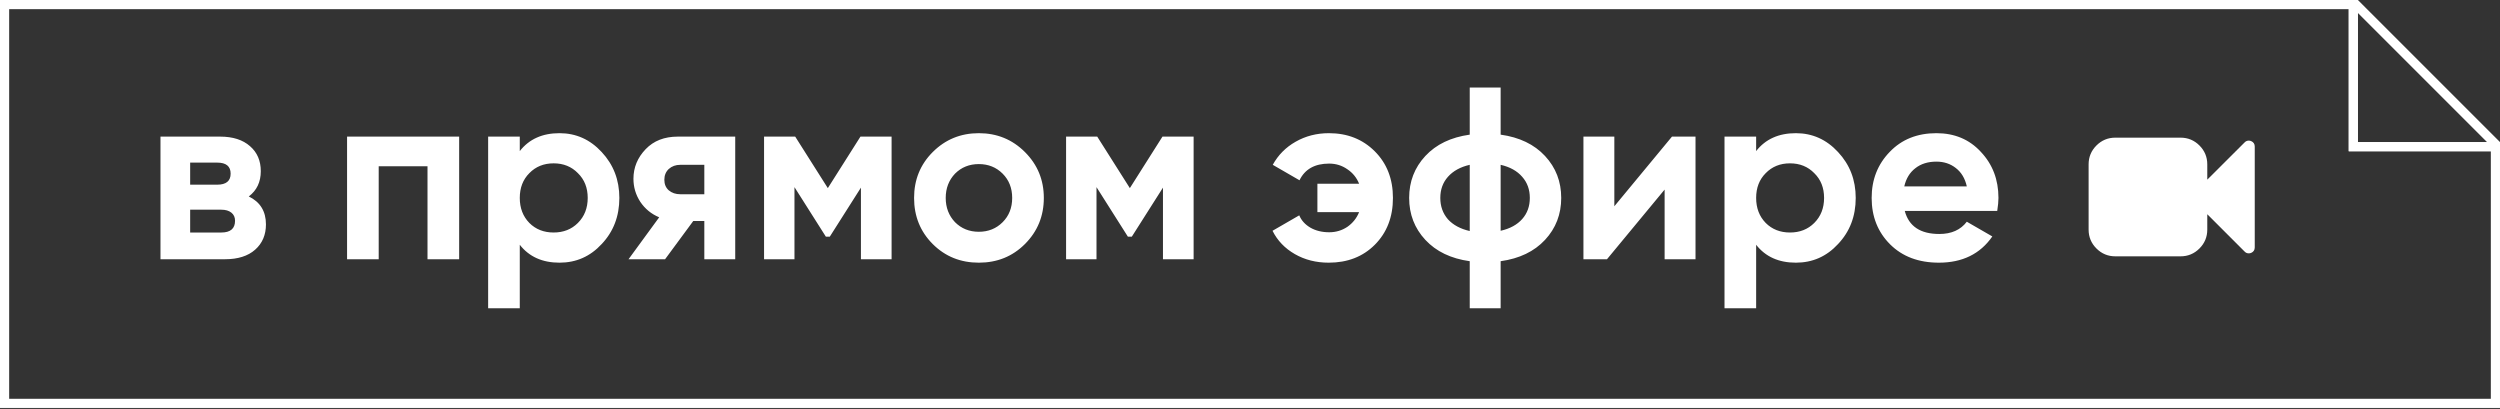
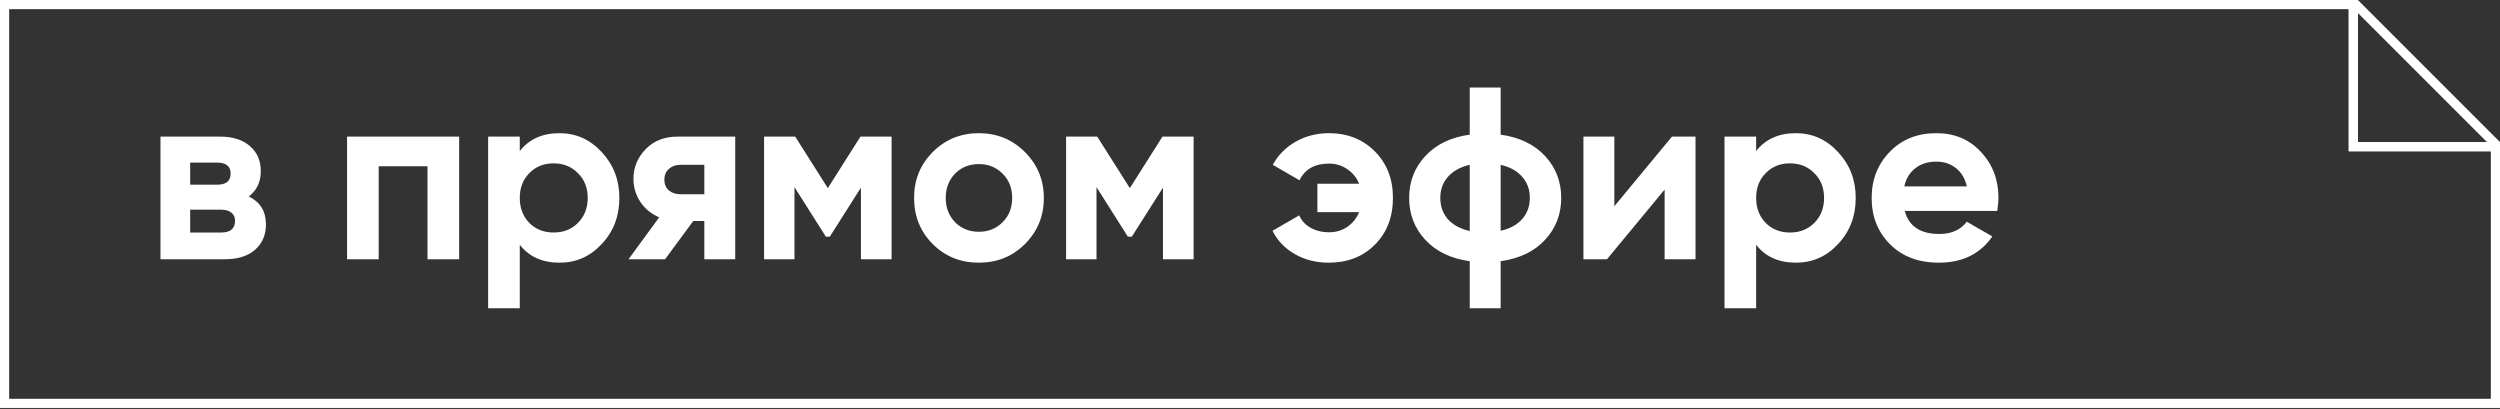
<svg xmlns="http://www.w3.org/2000/svg" width="324" height="53" viewBox="0 0 324 53" fill="none">
  <rect x="0" y="0" width="324" height="53" fill="#333333" stroke="none" />
  <path d="M32.242 25.46C33.725 26.181 34.467 27.389 34.467 29.084C34.467 30.44 34.001 31.532 33.068 32.358C32.136 33.184 30.832 33.598 29.158 33.598H20.799V17.705H28.523C30.176 17.705 31.468 18.118 32.401 18.944C33.333 19.75 33.799 20.83 33.799 22.186C33.799 23.585 33.28 24.676 32.242 25.46ZM28.141 21.074H24.645V23.935H28.141C29.307 23.935 29.89 23.458 29.89 22.504C29.89 21.551 29.307 21.074 28.141 21.074ZM24.645 30.133H28.682C29.868 30.133 30.462 29.624 30.462 28.607C30.462 28.162 30.303 27.813 29.985 27.558C29.667 27.304 29.233 27.177 28.682 27.177H24.645V30.133ZM44.98 17.705H59.506V33.598H55.405V21.551H49.08V33.598H44.98V17.705ZM72.512 17.26C74.653 17.26 76.475 18.076 77.98 19.707C79.505 21.339 80.268 23.32 80.268 25.651C80.268 28.024 79.505 30.016 77.98 31.627C76.496 33.237 74.674 34.043 72.512 34.043C70.287 34.043 68.571 33.269 67.363 31.722V39.955H63.263V17.705H67.363V19.58C68.571 18.033 70.287 17.26 72.512 17.26ZM68.603 28.893C69.429 29.72 70.478 30.133 71.749 30.133C73.021 30.133 74.07 29.72 74.896 28.893C75.744 28.046 76.168 26.965 76.168 25.651C76.168 24.337 75.744 23.267 74.896 22.441C74.07 21.593 73.021 21.169 71.749 21.169C70.478 21.169 69.429 21.593 68.603 22.441C67.776 23.267 67.363 24.337 67.363 25.651C67.363 26.965 67.776 28.046 68.603 28.893ZM87.847 17.705H95.285V33.598H91.28V28.639H89.85L86.194 33.598H81.458L85.431 28.162C84.414 27.738 83.599 27.071 82.984 26.16C82.391 25.249 82.094 24.253 82.094 23.172C82.094 21.71 82.624 20.428 83.683 19.326C84.722 18.245 86.11 17.705 87.847 17.705ZM91.28 21.36H88.165C87.572 21.36 87.074 21.54 86.671 21.901C86.29 22.261 86.099 22.727 86.099 23.299C86.099 23.871 86.29 24.327 86.671 24.666C87.074 25.005 87.572 25.174 88.165 25.174H91.28V21.36ZM111.514 17.705H115.55V33.598H111.577V24.316L107.54 30.673H107.032L102.963 24.253V33.598H99.022V17.705H103.059L107.286 24.38L111.514 17.705ZM132.832 31.627C131.222 33.237 129.23 34.043 126.856 34.043C124.483 34.043 122.491 33.237 120.881 31.627C119.27 30.016 118.465 28.024 118.465 25.651C118.465 23.299 119.27 21.318 120.881 19.707C122.512 18.076 124.504 17.26 126.856 17.26C129.209 17.26 131.201 18.076 132.832 19.707C134.464 21.339 135.28 23.32 135.28 25.651C135.28 28.003 134.464 29.995 132.832 31.627ZM123.773 28.798C124.6 29.624 125.627 30.038 126.856 30.038C128.086 30.038 129.113 29.624 129.94 28.798C130.766 27.972 131.179 26.923 131.179 25.651C131.179 24.38 130.766 23.331 129.94 22.504C129.113 21.678 128.086 21.265 126.856 21.265C125.627 21.265 124.6 21.678 123.773 22.504C122.968 23.352 122.565 24.401 122.565 25.651C122.565 26.901 122.968 27.95 123.773 28.798ZM150.656 17.705H154.693V33.598H150.72V24.316L146.683 30.673H146.174L142.106 24.253V33.598H138.164V17.705H142.201L146.429 24.38L150.656 17.705ZM172.229 17.26C174.624 17.26 176.605 18.044 178.173 19.612C179.741 21.18 180.525 23.193 180.525 25.651C180.525 28.131 179.741 30.154 178.173 31.722C176.626 33.269 174.634 34.043 172.197 34.043C170.566 34.043 169.103 33.672 167.811 32.93C166.518 32.188 165.554 31.182 164.918 29.91L168.383 27.908C168.658 28.565 169.135 29.095 169.813 29.497C170.513 29.9 171.328 30.101 172.261 30.101C173.13 30.101 173.914 29.868 174.613 29.402C175.312 28.915 175.821 28.279 176.139 27.495H170.735V23.808H176.139C175.821 23.024 175.312 22.398 174.613 21.932C173.914 21.445 173.13 21.201 172.261 21.201C170.396 21.201 169.114 21.922 168.415 23.363L164.95 21.36C165.649 20.089 166.635 19.093 167.906 18.372C169.199 17.631 170.64 17.26 172.229 17.26ZM194.483 33.852V39.955H190.478V33.852C188.041 33.513 186.123 32.591 184.724 31.087C183.326 29.582 182.626 27.77 182.626 25.651C182.626 23.532 183.326 21.72 184.724 20.216C186.123 18.711 188.041 17.79 190.478 17.45V11.348H194.483V17.45C196.92 17.79 198.837 18.711 200.236 20.216C201.634 21.72 202.334 23.532 202.334 25.651C202.334 27.77 201.634 29.582 200.236 31.087C198.837 32.591 196.92 33.513 194.483 33.852ZM187.649 22.918C186.992 23.659 186.663 24.57 186.663 25.651C186.663 26.732 186.992 27.654 187.649 28.417C188.327 29.158 189.27 29.667 190.478 29.942V21.36C189.27 21.636 188.327 22.155 187.649 22.918ZM194.483 21.36V29.91C195.69 29.635 196.623 29.126 197.28 28.385C197.937 27.643 198.265 26.732 198.265 25.651C198.265 24.57 197.937 23.659 197.28 22.918C196.623 22.155 195.69 21.636 194.483 21.36ZM209.218 26.732L216.687 17.705H219.739V33.598H215.734V24.57L208.264 33.598H205.213V17.705H209.218V26.732ZM232.745 17.26C234.886 17.26 236.708 18.076 238.212 19.707C239.738 21.339 240.501 23.32 240.501 25.651C240.501 28.024 239.738 30.016 238.212 31.627C236.729 33.237 234.907 34.043 232.745 34.043C230.52 34.043 228.804 33.269 227.596 31.722V39.955H223.496V17.705H227.596V19.58C228.804 18.033 230.52 17.26 232.745 17.26ZM228.836 28.893C229.662 29.72 230.711 30.133 231.982 30.133C233.254 30.133 234.303 29.72 235.129 28.893C235.977 28.046 236.401 26.965 236.401 25.651C236.401 24.337 235.977 23.267 235.129 22.441C234.303 21.593 233.254 21.169 231.982 21.169C230.711 21.169 229.662 21.593 228.836 22.441C228.009 23.267 227.596 24.337 227.596 25.651C227.596 26.965 228.009 28.046 228.836 28.893ZM258.841 27.336H246.857C247.387 29.328 248.881 30.324 251.339 30.324C252.907 30.324 254.094 29.794 254.899 28.734L258.205 30.642C256.637 32.909 254.327 34.043 251.276 34.043C248.648 34.043 246.54 33.248 244.95 31.659C243.361 30.069 242.566 28.067 242.566 25.651C242.566 23.278 243.35 21.286 244.919 19.675C246.465 18.065 248.479 17.26 250.958 17.26C253.31 17.26 255.228 18.065 256.711 19.675C258.237 21.286 259 23.278 259 25.651C259 26.096 258.947 26.658 258.841 27.336ZM246.794 24.157H254.899C254.666 23.119 254.189 22.324 253.469 21.773C252.77 21.222 251.933 20.947 250.958 20.947C249.856 20.947 248.945 21.233 248.224 21.805C247.504 22.356 247.027 23.14 246.794 24.157Z" fill="white" />
-   <path d="M291.747 18.284C291.643 18.244 291.542 18.224 291.446 18.224C291.23 18.224 291.05 18.3 290.906 18.453L286.063 23.283V21.3C286.063 20.347 285.725 19.532 285.048 18.855C284.371 18.178 283.556 17.84 282.603 17.84H274.144C273.191 17.84 272.376 18.178 271.699 18.855C271.022 19.532 270.684 20.347 270.684 21.3V29.759C270.684 30.712 271.022 31.527 271.699 32.204C272.376 32.881 273.191 33.22 274.144 33.22H282.603C283.556 33.22 284.371 32.881 285.048 32.204C285.725 31.527 286.063 30.712 286.063 29.759V27.765L290.906 32.607C291.05 32.759 291.23 32.835 291.446 32.835C291.542 32.835 291.643 32.815 291.747 32.775C292.059 32.639 292.215 32.403 292.215 32.066V18.993C292.215 18.657 292.059 18.421 291.747 18.284Z" fill="white" />
  <path d="M304.989 0.594V19.01H323.405V52.277H0.594V0.594H304.989Z" stroke="white" stroke-width="1.188" />
  <path d="M305.337 0.594L323.405 18.662V19.01H304.989V0.594H305.337Z" stroke="white" stroke-width="1.188" />
</svg>